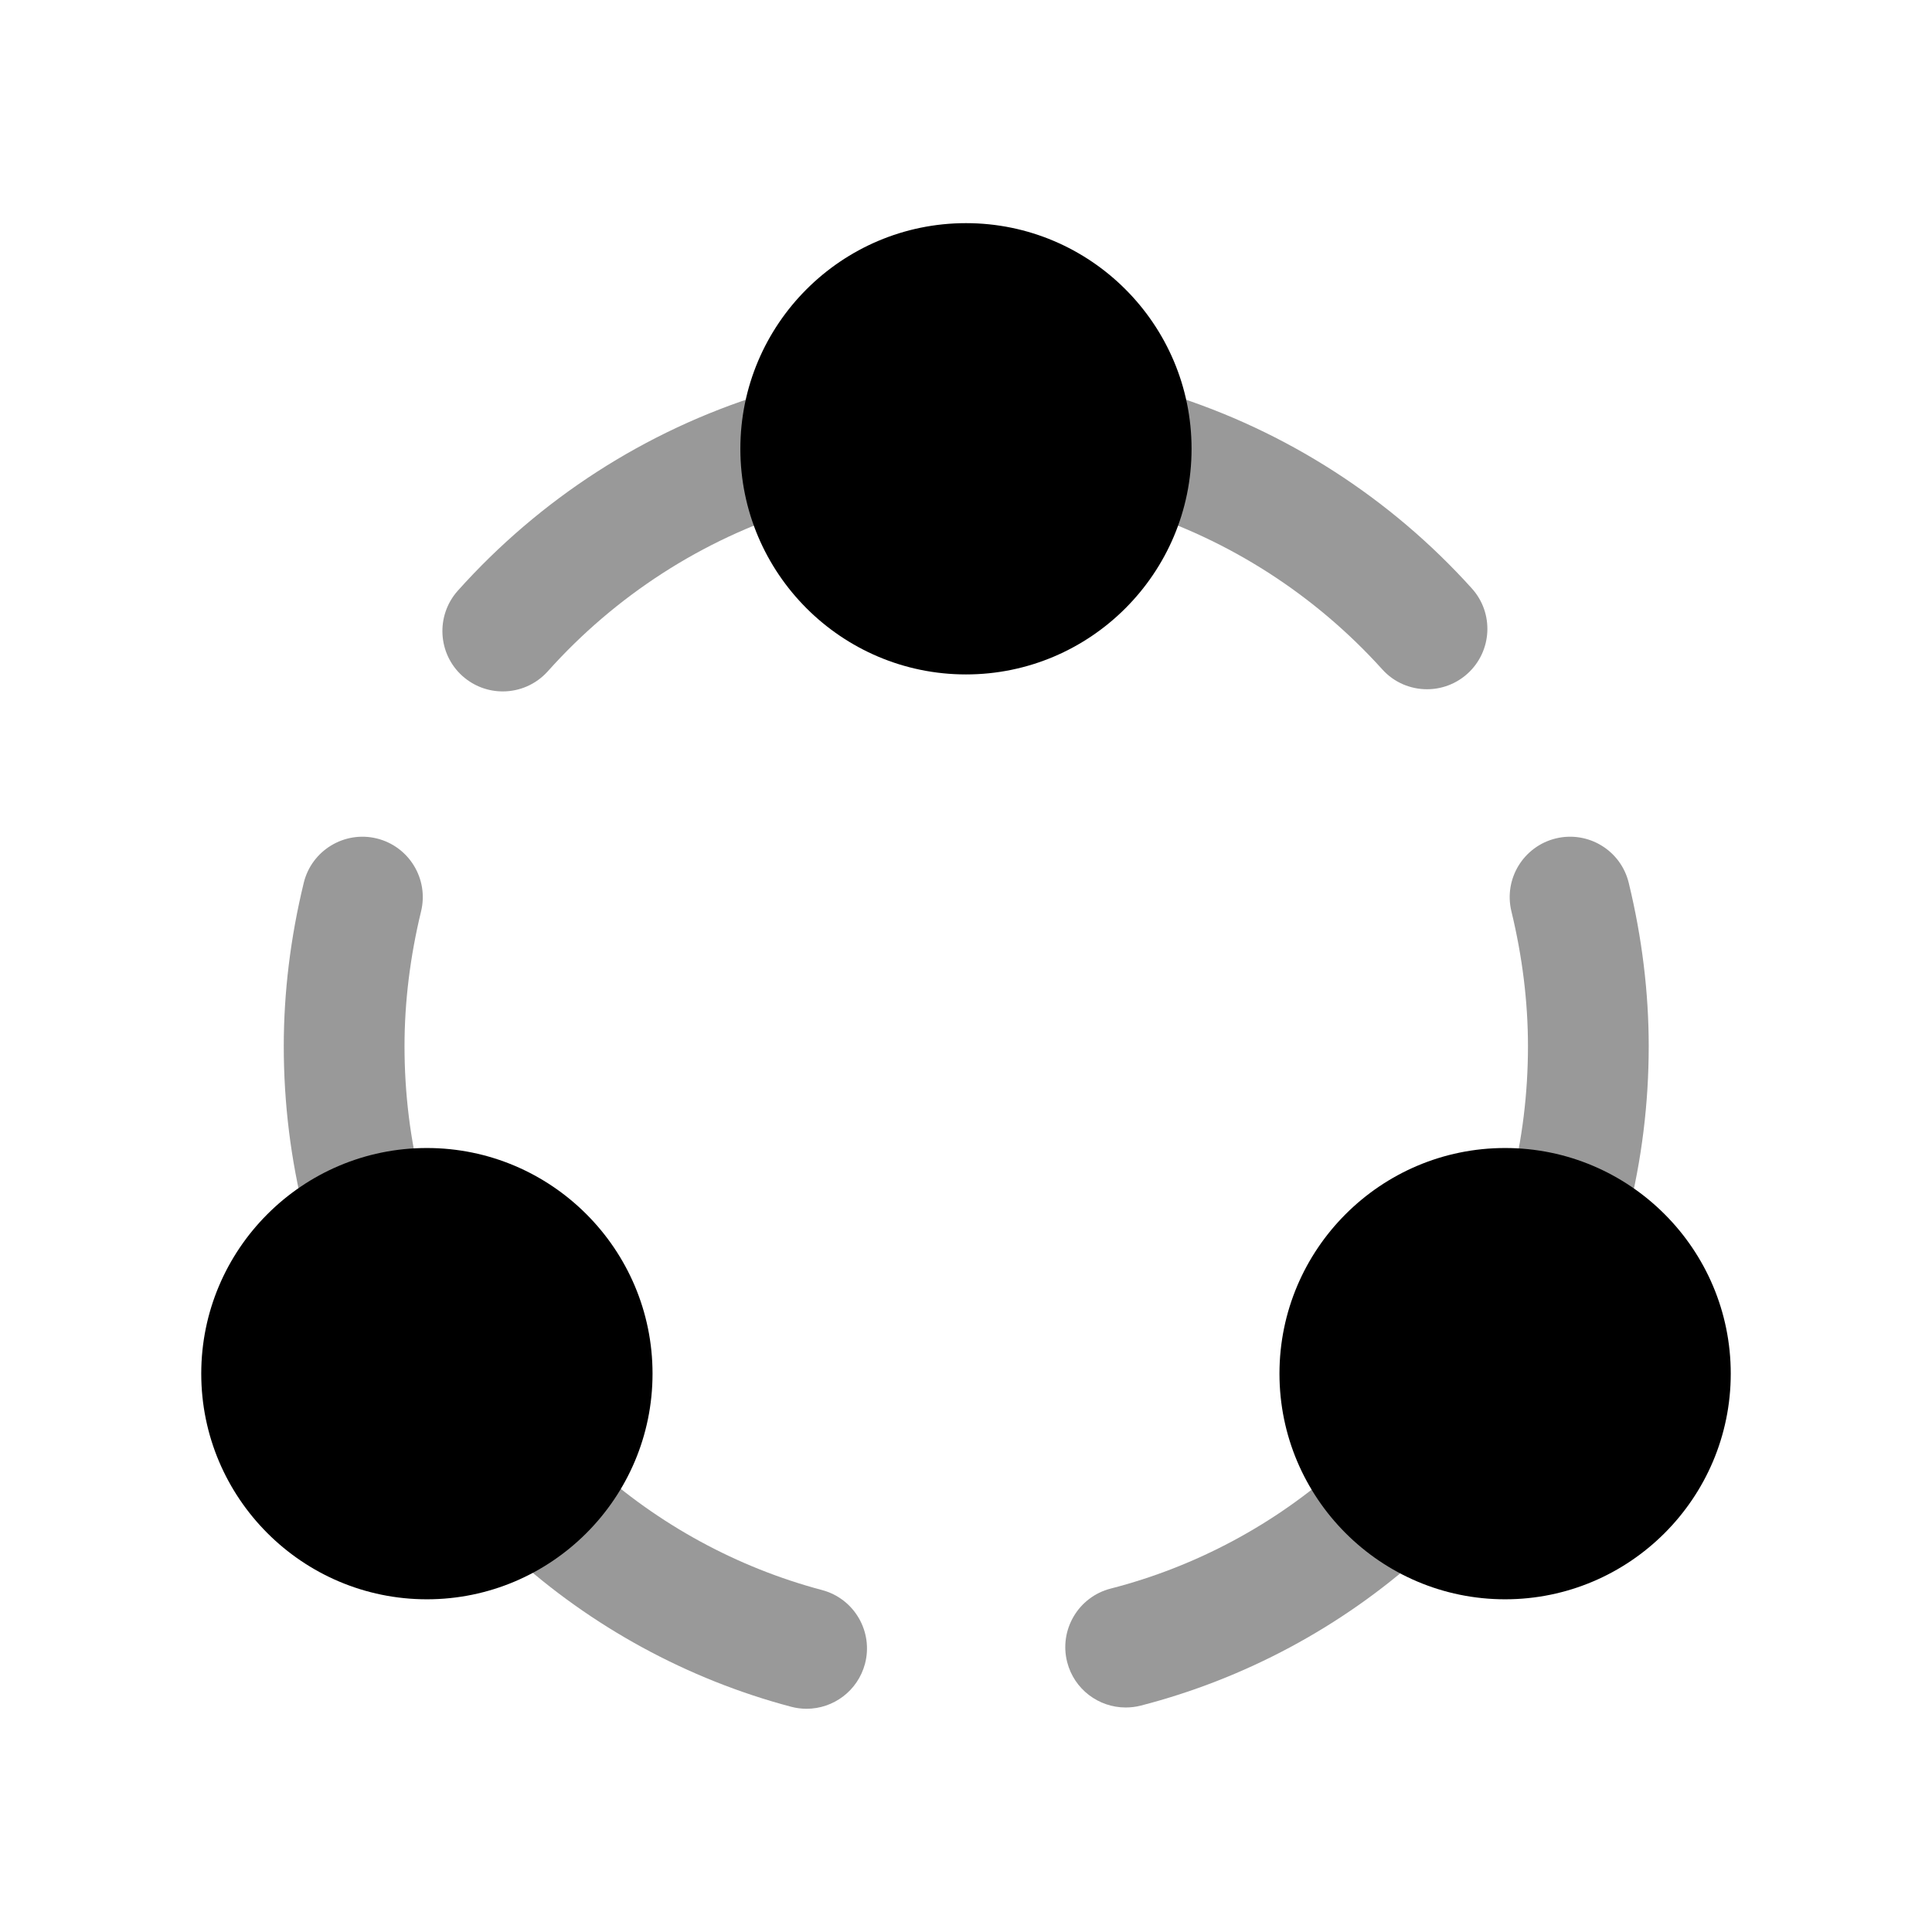
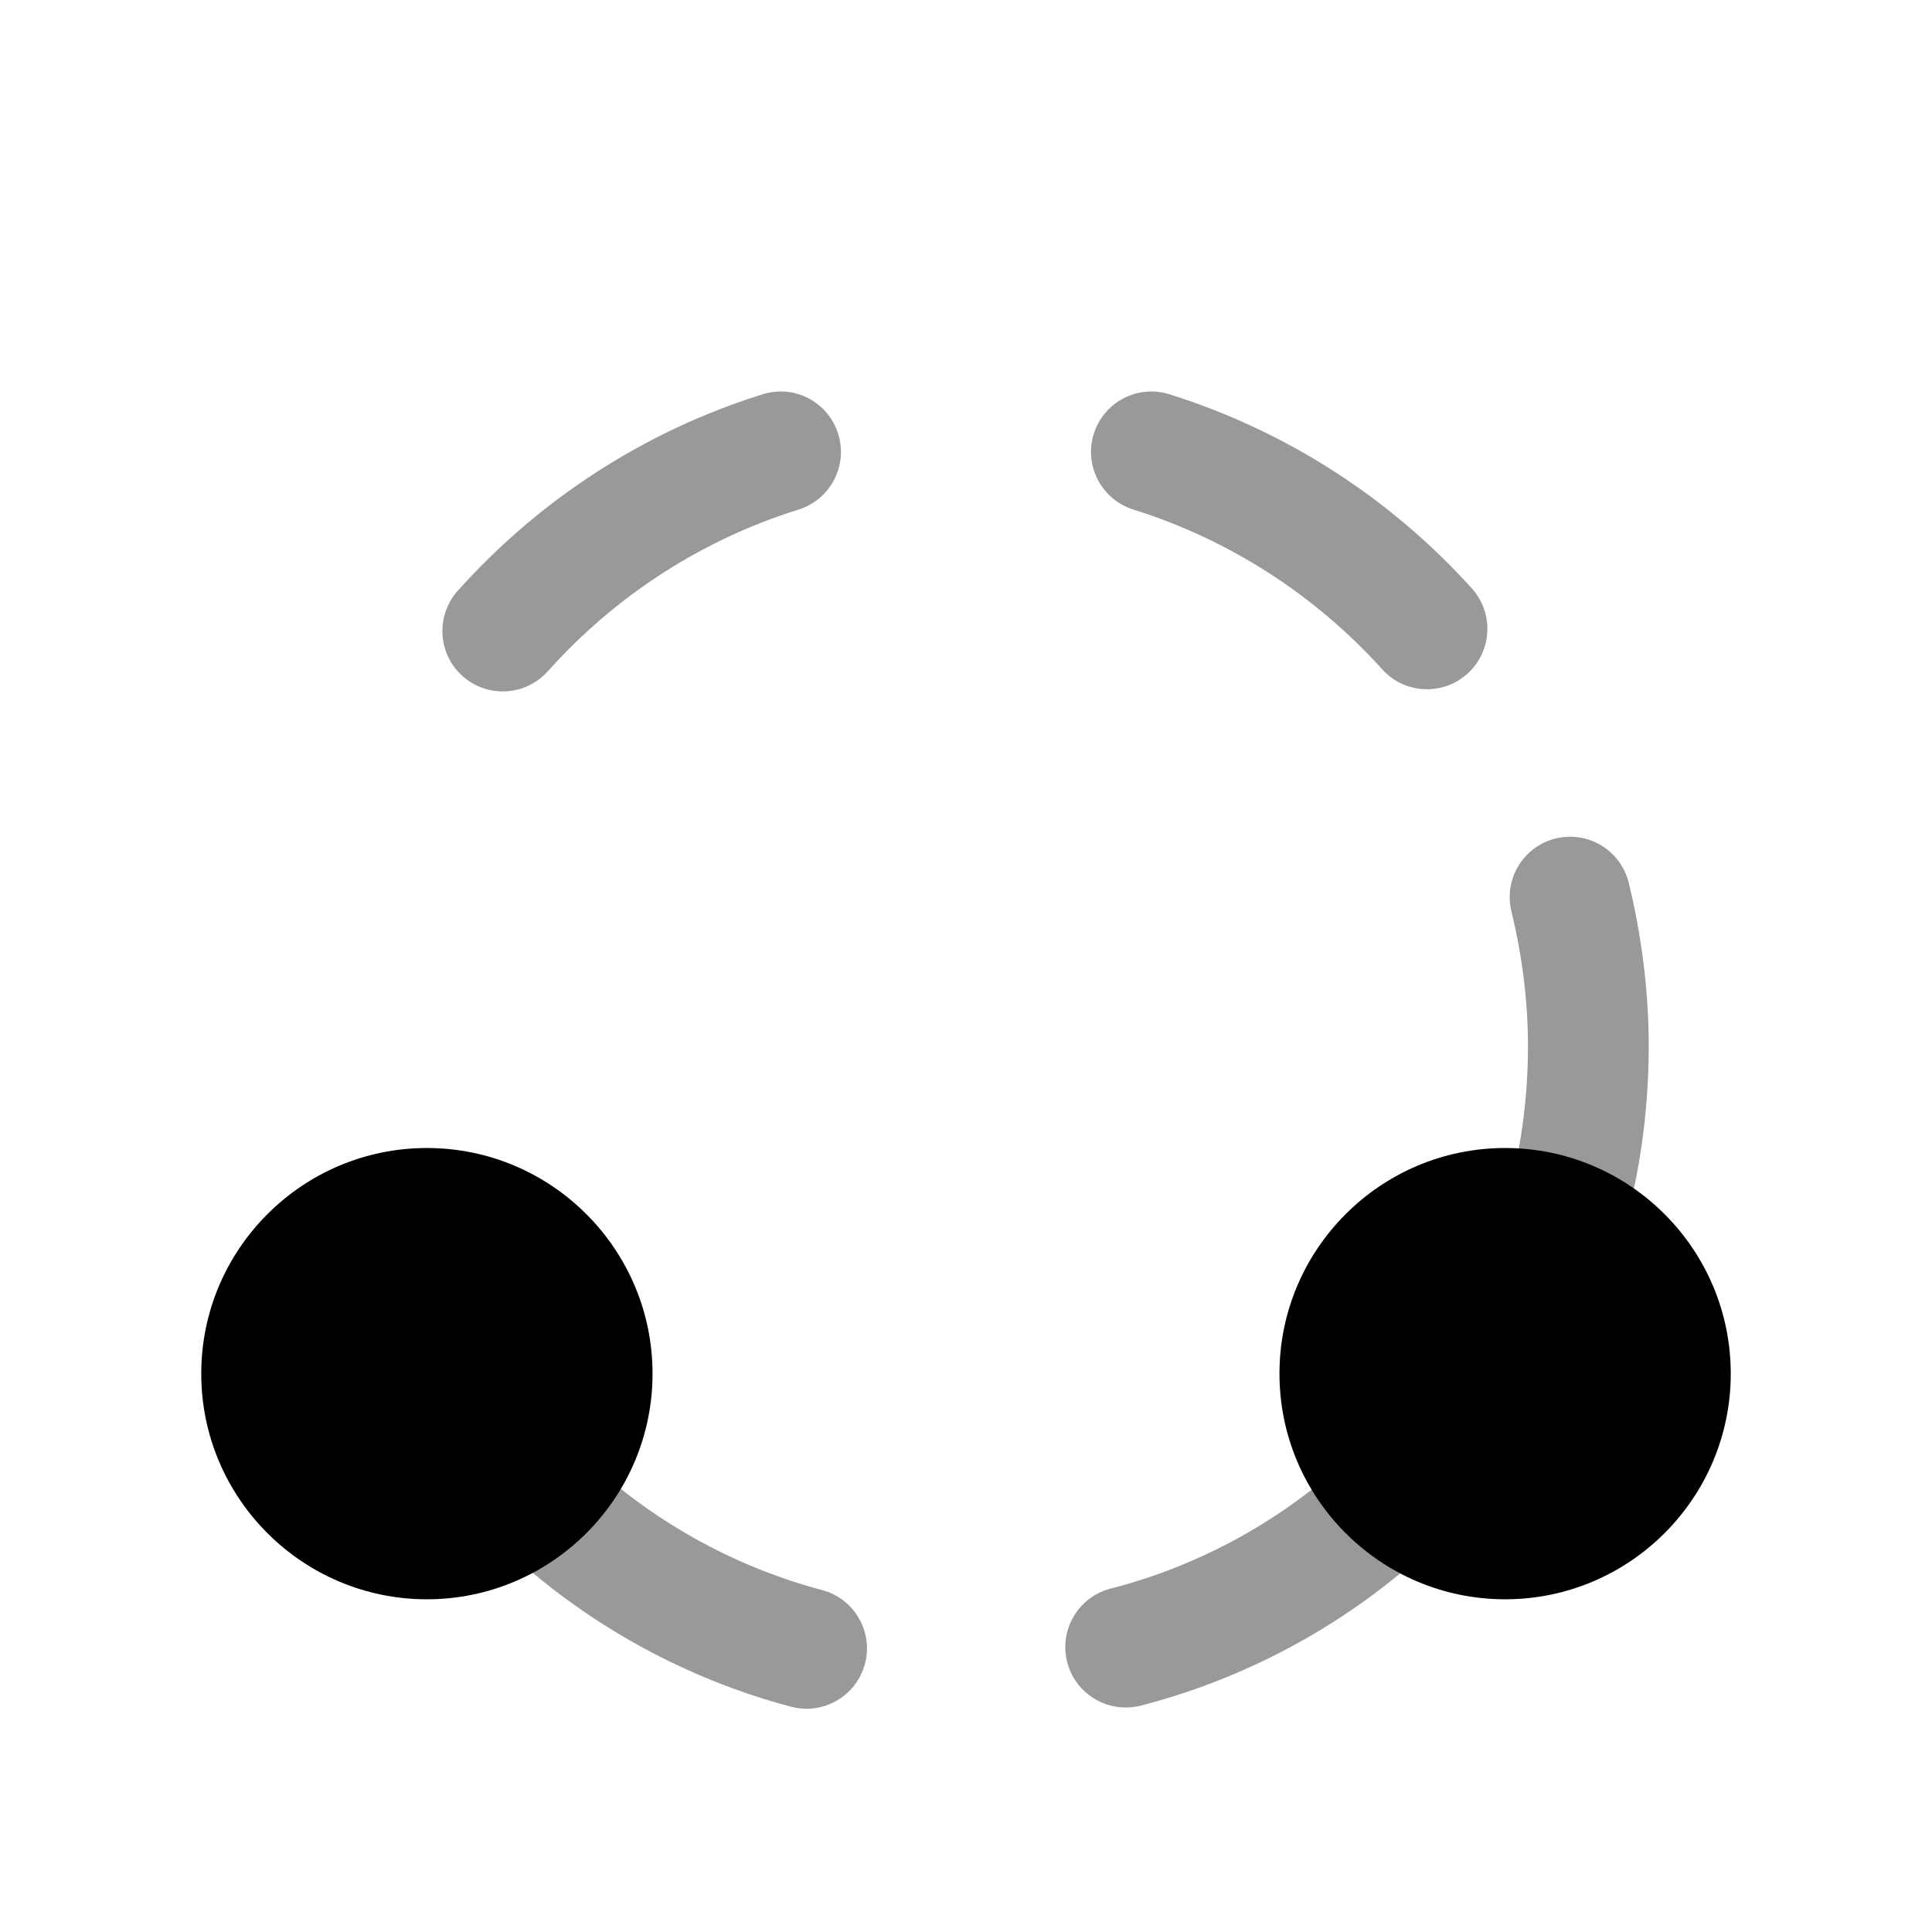
<svg xmlns="http://www.w3.org/2000/svg" width="24" height="24" viewBox="0 0 24 24" fill="none">
  <g opacity="0.4">
    <path d="M5.745 8.398C5.889 8.526 6.067 8.589 6.245 8.589C6.451 8.589 6.656 8.505 6.805 8.339C7.647 7.398 8.724 6.703 9.92 6.33C10.315 6.206 10.536 5.786 10.412 5.39C10.289 4.995 9.872 4.773 9.473 4.898C8.018 5.352 6.709 6.196 5.686 7.339C5.411 7.648 5.437 8.122 5.745 8.398Z" fill="#000000" />
-     <path d="M3.783 15.087C3.869 15.427 4.175 15.653 4.51 15.653C4.571 15.653 4.633 15.646 4.695 15.63C5.096 15.528 5.339 15.121 5.238 14.719C5.096 14.161 5.025 13.581 5.025 12.996C5.025 12.449 5.094 11.885 5.231 11.32C5.328 10.918 5.081 10.513 4.678 10.415C4.276 10.318 3.87 10.566 3.773 10.968C3.608 11.648 3.525 12.33 3.525 12.996C3.525 13.705 3.612 14.408 3.783 15.087Z" fill="#000000" />
    <path d="M13.257 20.648C13.344 20.986 13.649 21.211 13.983 21.211C14.045 21.211 14.108 21.204 14.17 21.188C15.46 20.856 16.664 20.211 17.654 19.321C17.962 19.044 17.987 18.57 17.71 18.262C17.433 17.954 16.959 17.928 16.651 18.206C15.84 18.935 14.853 19.463 13.797 19.734C13.396 19.837 13.154 20.247 13.257 20.648Z" fill="#000000" />
    <path d="M10.02 21.227C9.957 21.227 9.892 21.219 9.828 21.202C8.543 20.862 7.343 20.208 6.358 19.311C6.051 19.033 6.029 18.559 6.308 18.252C6.587 17.946 7.061 17.924 7.367 18.202C8.175 18.937 9.159 19.473 10.211 19.752C10.612 19.858 10.851 20.269 10.745 20.669C10.655 21.005 10.352 21.227 10.02 21.227Z" fill="#000000" />
    <path d="M17.727 8.562C17.522 8.562 17.318 8.479 17.17 8.314C16.334 7.388 15.265 6.701 14.079 6.33C13.684 6.206 13.464 5.785 13.587 5.39C13.711 4.994 14.133 4.773 14.527 4.898C15.97 5.35 17.269 6.184 18.284 7.31C18.561 7.617 18.537 8.091 18.229 8.369C18.086 8.498 17.906 8.562 17.727 8.562Z" fill="#000000" />
    <path d="M19.311 15.63C19.373 15.646 19.435 15.653 19.496 15.653C19.831 15.653 20.137 15.427 20.223 15.087C20.394 14.408 20.481 13.705 20.481 12.996C20.481 12.33 20.398 11.648 20.233 10.968C20.136 10.566 19.732 10.318 19.328 10.415C18.925 10.513 18.678 10.918 18.775 11.32C18.912 11.885 18.981 12.449 18.981 12.996C18.981 13.581 18.91 14.161 18.768 14.719C18.667 15.121 18.91 15.528 19.311 15.63Z" fill="#000000" />
  </g>
-   <path d="M9.197 5.575C9.197 7.121 10.454 8.378 12 8.378C13.545 8.378 14.802 7.121 14.802 5.575C14.802 4.029 13.545 2.772 12 2.772C10.454 2.772 9.197 4.029 9.197 5.575Z" fill="#000000" />
  <path d="M2.5 17.064C2.5 18.61 3.757 19.867 5.303 19.867C6.849 19.867 8.106 18.61 8.106 17.064C8.106 15.518 6.849 14.261 5.303 14.261C3.757 14.261 2.5 15.518 2.5 17.064Z" fill="#000000" />
  <path d="M15.894 17.064C15.894 18.61 17.151 19.867 18.697 19.867C20.243 19.867 21.5 18.61 21.5 17.064C21.5 15.518 20.243 14.261 18.697 14.261C17.151 14.261 15.894 15.518 15.894 17.064Z" fill="#000000" />
</svg>